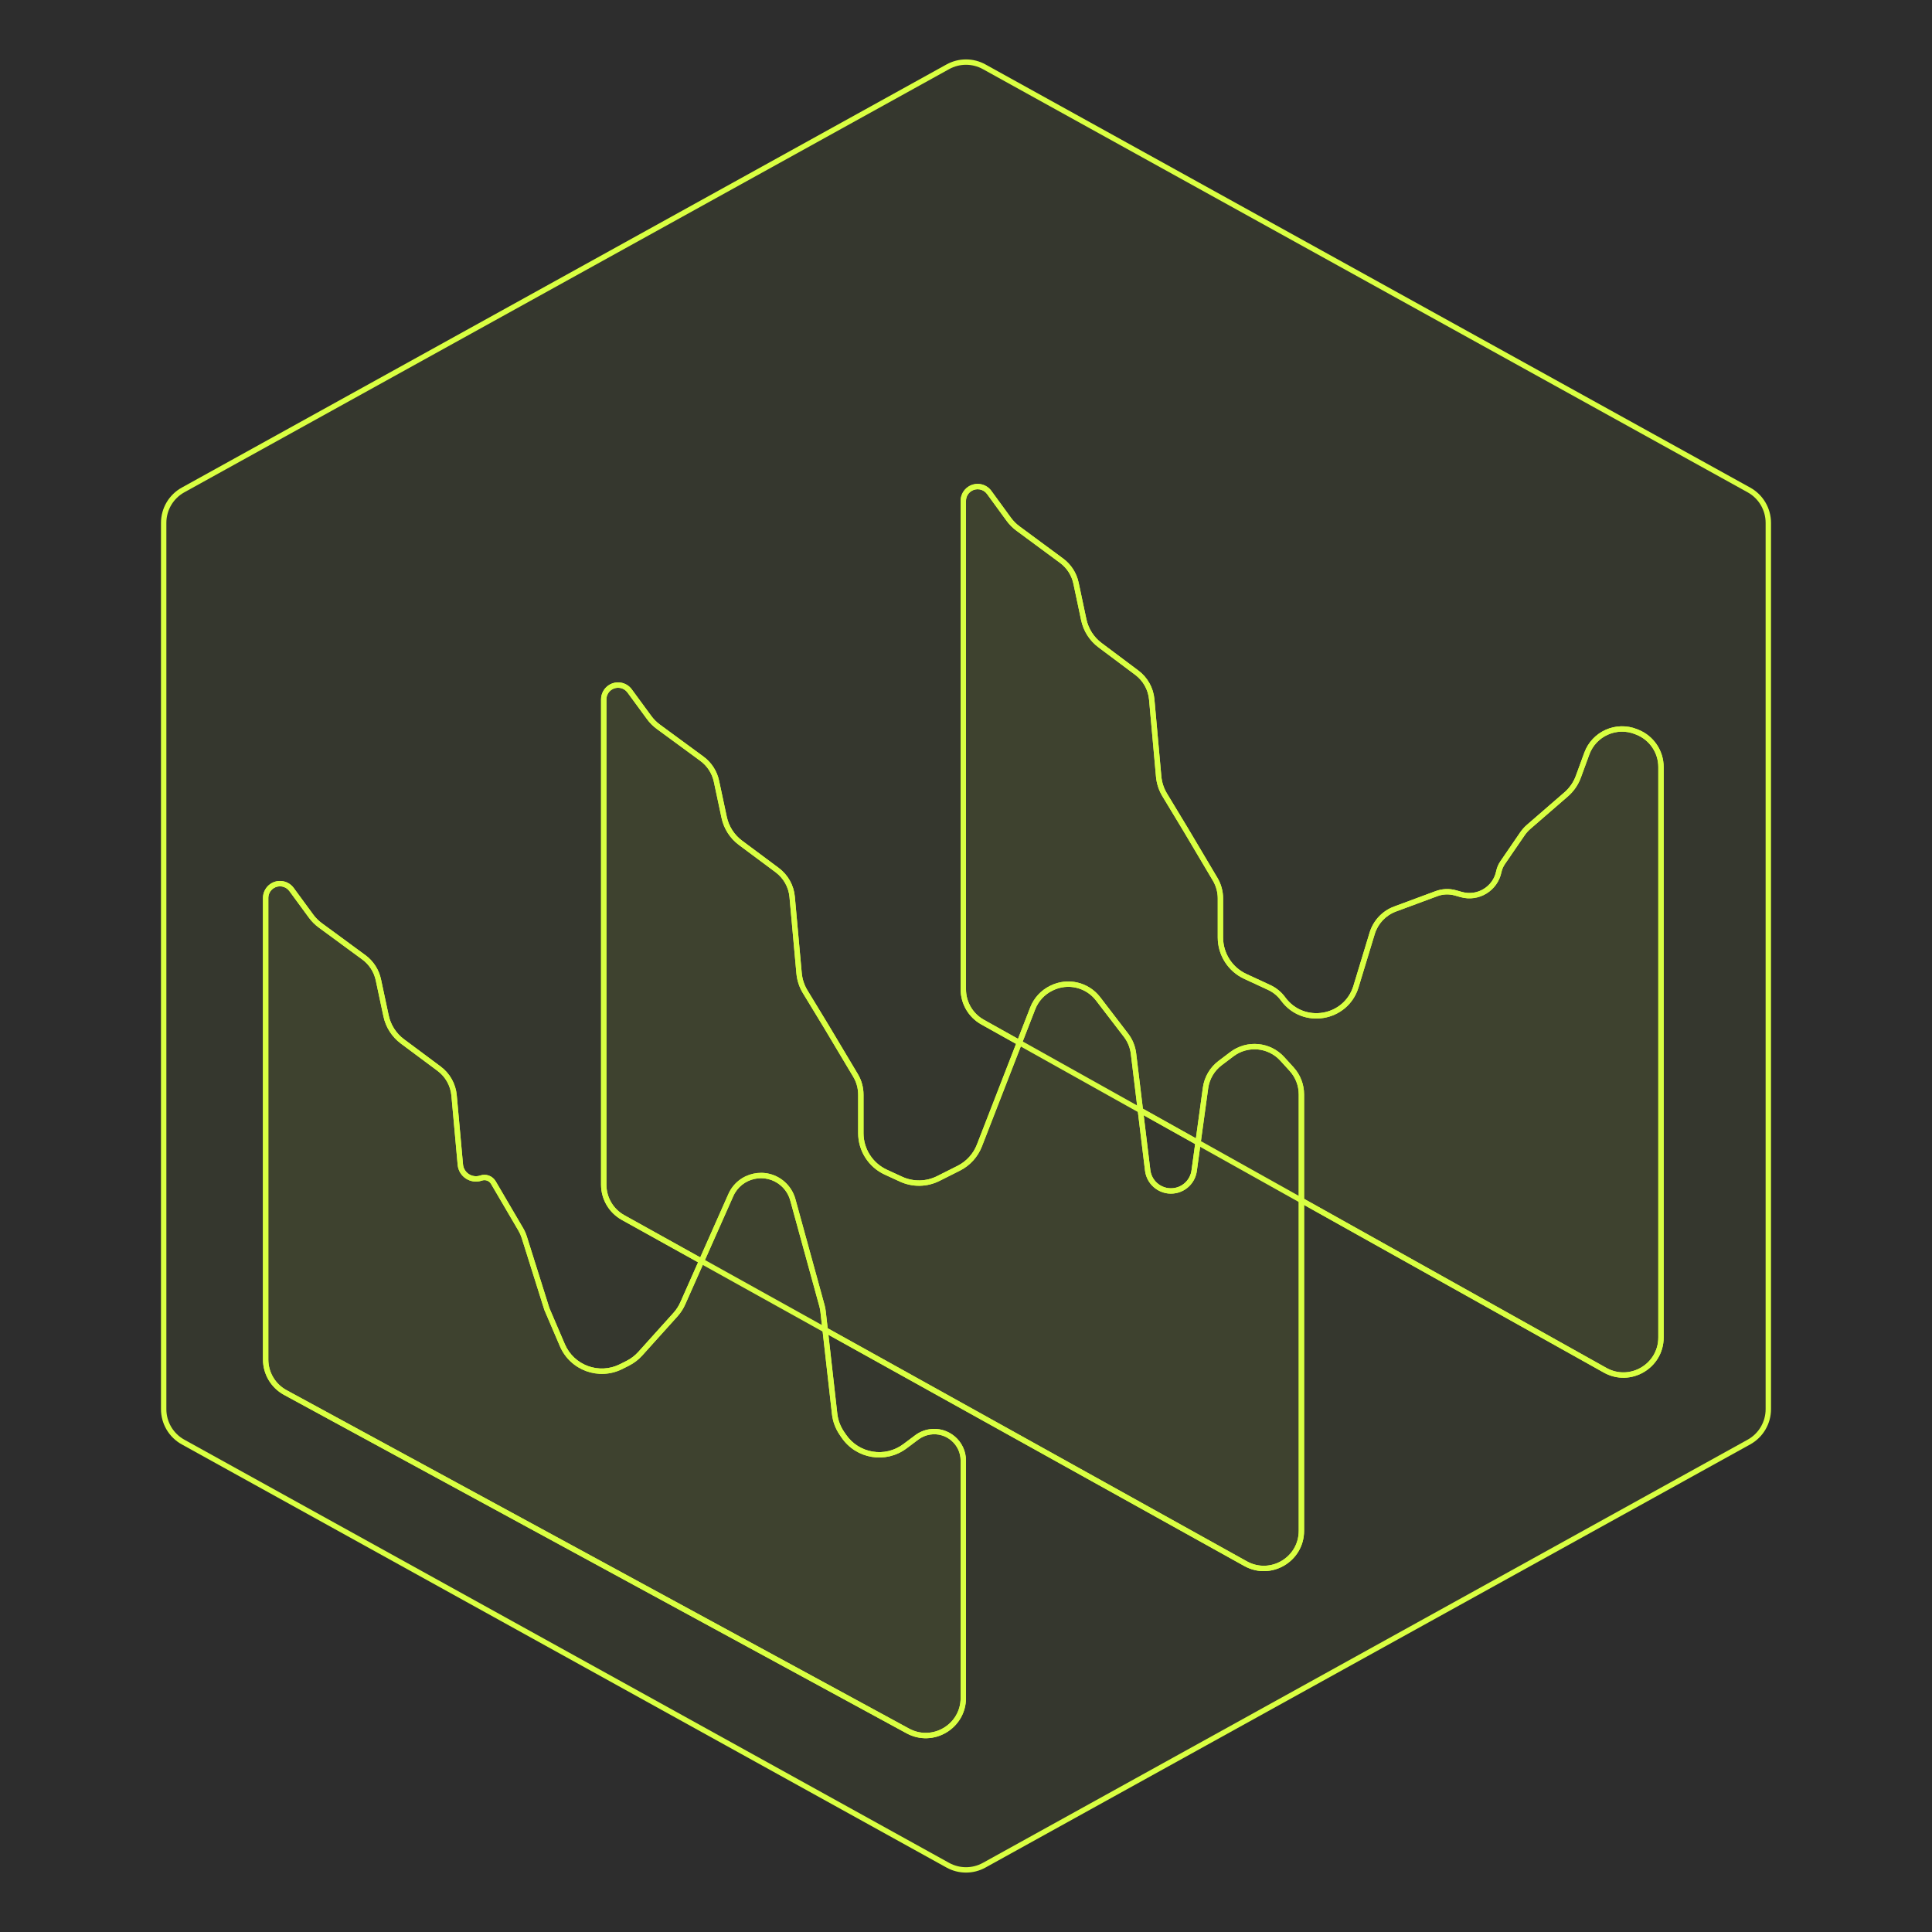
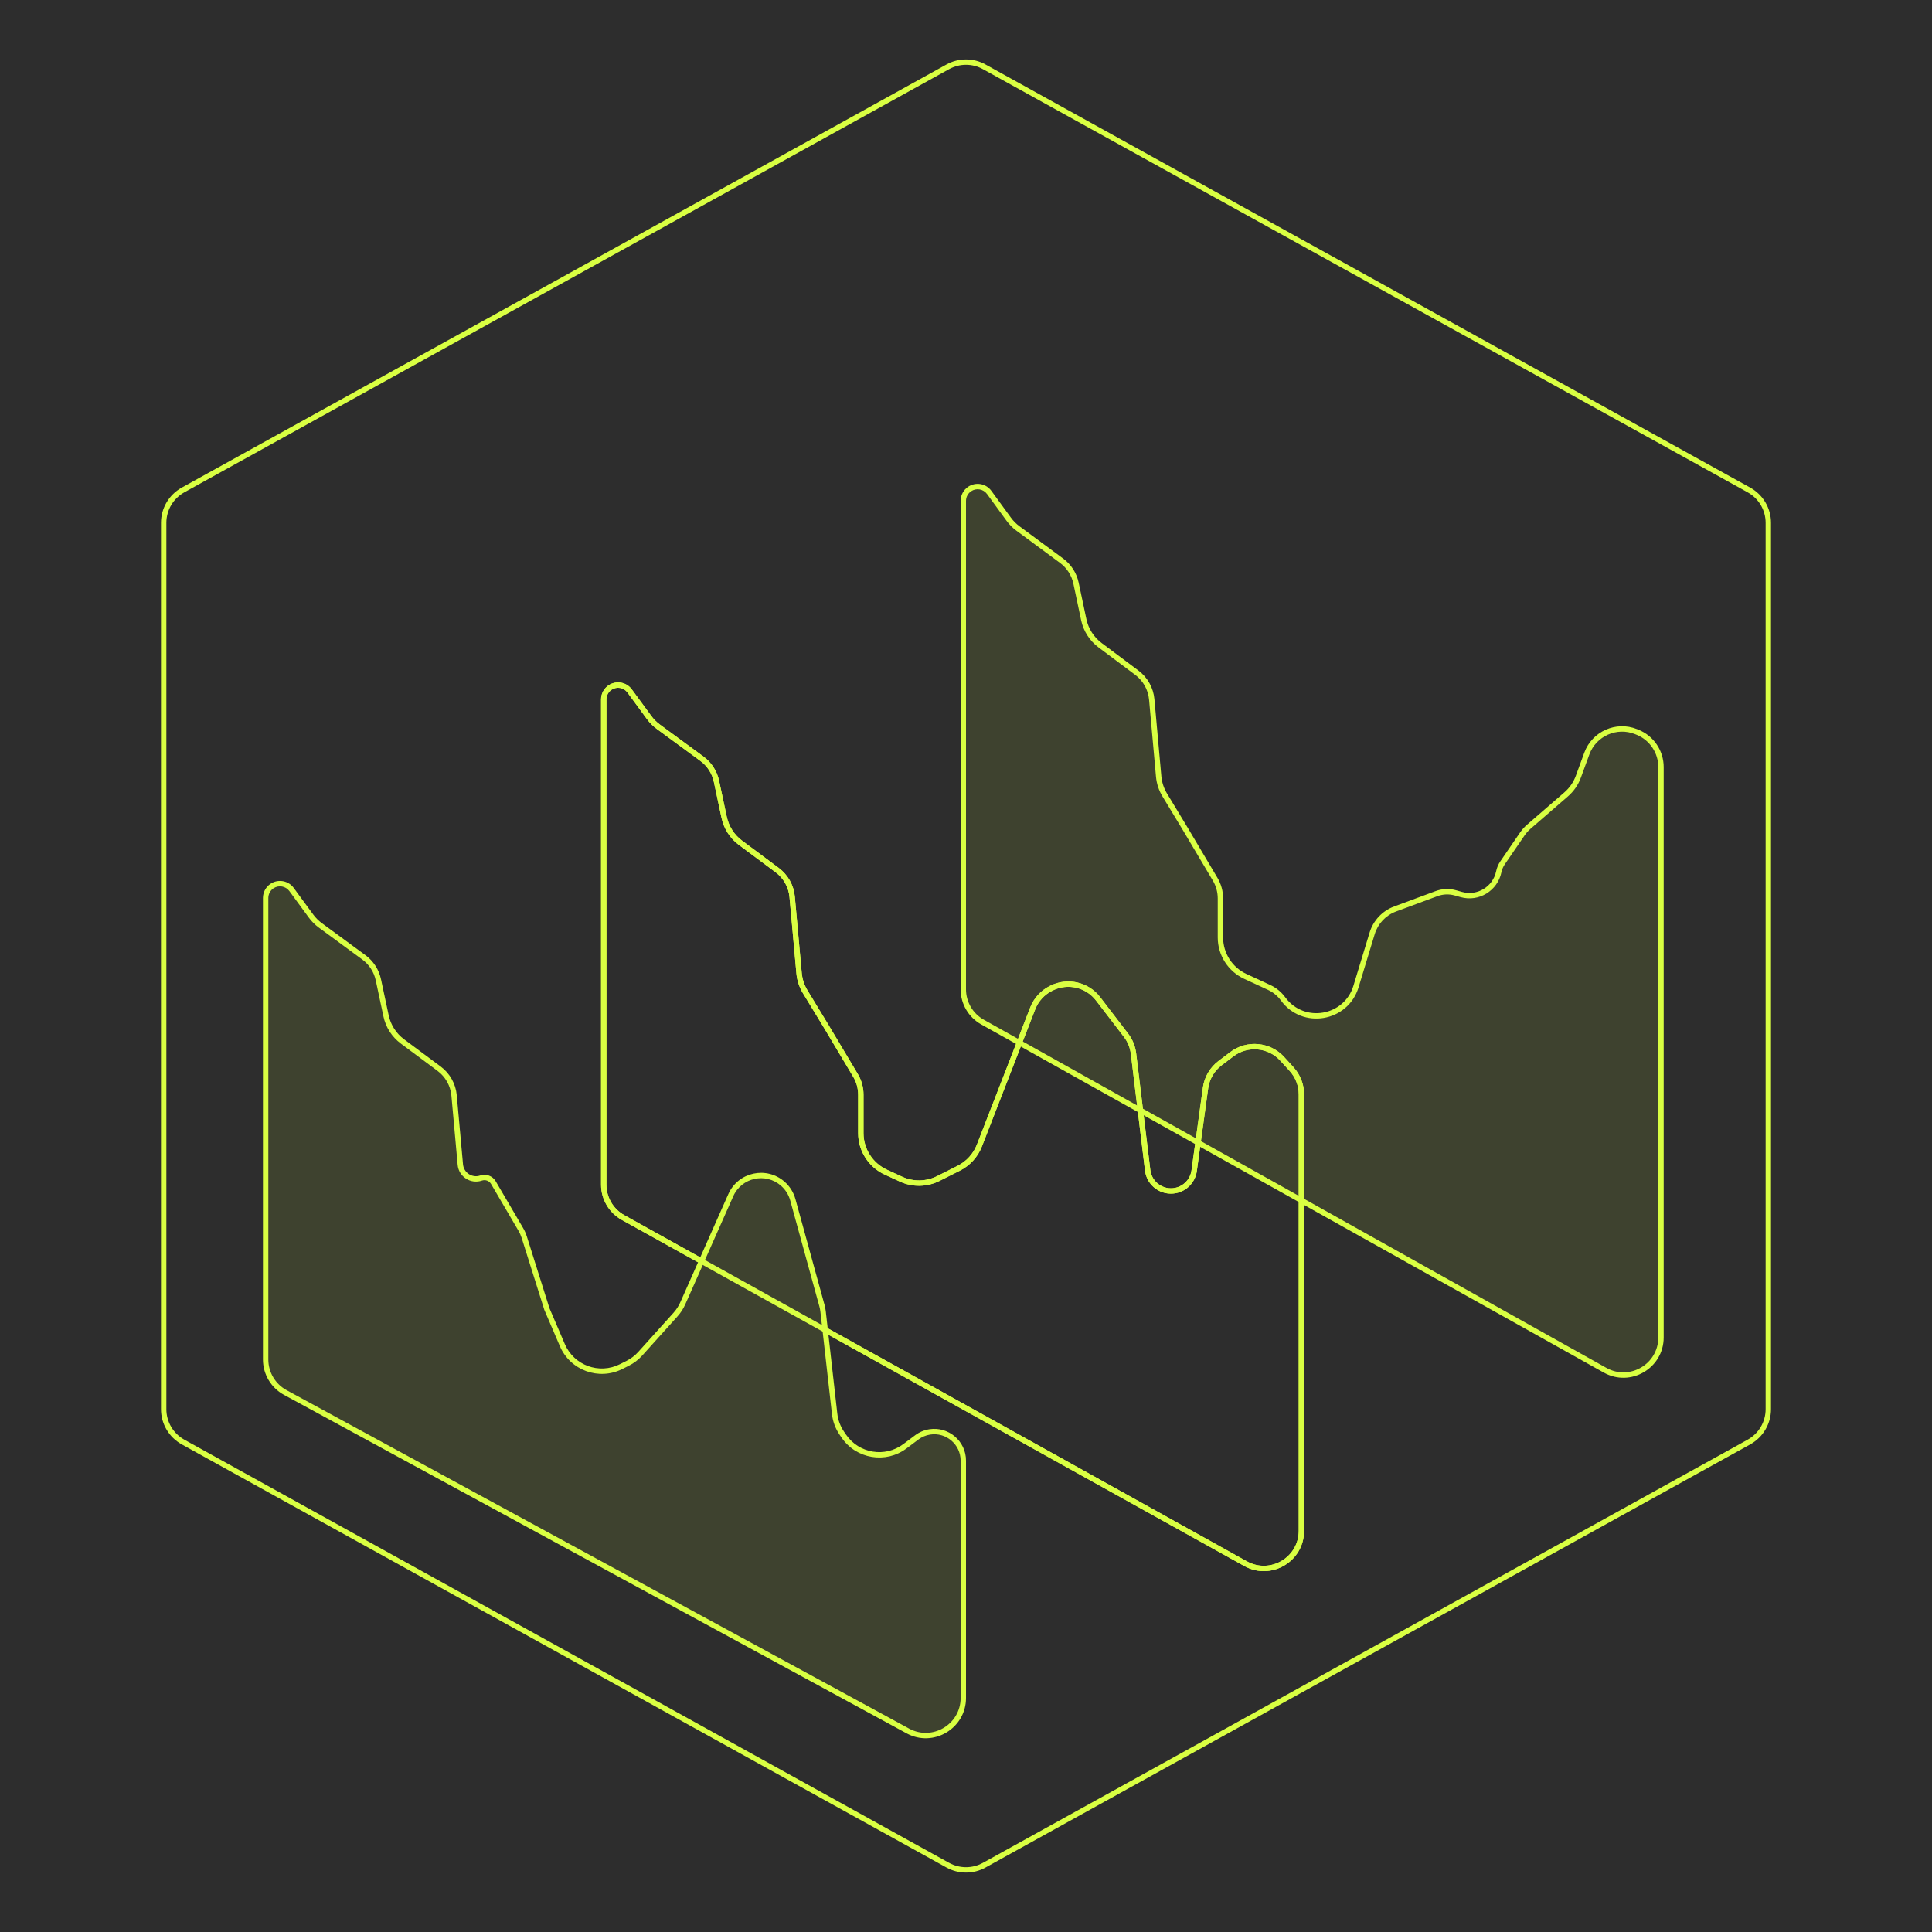
<svg xmlns="http://www.w3.org/2000/svg" fill="none" viewBox="0 0 320 320" height="320" width="320">
  <rect fill="#2D2D2D" height="320" width="320" />
-   <path fill-opacity="0.05" fill="#D9FF42" d="M26.666 233.403V86.597C26.666 84.172 27.983 81.938 30.105 80.764L156.772 10.675C158.78 9.564 161.219 9.564 163.227 10.675L289.894 80.764C292.016 81.938 293.333 84.172 293.333 86.597V233.403C293.333 235.828 292.016 238.062 289.894 239.236L163.227 309.325C161.219 310.436 158.78 310.436 156.772 309.325L30.105 239.236C27.983 238.062 26.666 235.828 26.666 233.403Z" />
  <path fill="#D9FF42" d="M27.555 86.597V233.403C27.555 235.505 28.696 237.441 30.535 238.458L157.202 308.547C158.943 309.51 161.056 309.51 162.797 308.547L289.463 238.458C291.302 237.441 292.444 235.505 292.444 233.403V86.597C292.444 84.495 291.302 82.559 289.463 81.541L162.797 11.453C161.056 10.489 158.943 10.489 157.202 11.453L30.535 81.541C28.696 82.559 27.555 84.495 27.555 86.597ZM26.666 86.597V233.403C26.666 235.828 27.983 238.062 30.105 239.236L156.772 309.325C158.78 310.436 161.219 310.436 163.227 309.325L289.894 239.236C292.016 238.062 293.333 235.828 293.333 233.403V86.597C293.333 84.172 292.016 81.938 289.894 80.764L163.227 10.675C161.219 9.564 158.78 9.564 156.772 10.675L30.105 80.764C27.983 81.938 26.666 84.172 26.666 86.597Z" clip-rule="evenodd" fill-rule="evenodd" />
  <path fill="#3E422F" d="M265.635 227.341L162.524 169.677C160.417 168.499 159.111 166.273 159.111 163.859V82.963C159.111 82.026 159.577 81.151 160.354 80.628C161.61 79.781 163.311 80.08 164.203 81.304L167.436 85.737C167.835 86.286 168.316 86.77 168.862 87.173L176.095 92.514C177.406 93.483 178.317 94.899 178.656 96.494L179.94 102.55C180.275 104.131 181.172 105.536 182.466 106.504L188.561 111.068C190.075 112.201 191.036 113.924 191.206 115.807L192.354 128.575C192.445 129.584 192.765 130.56 193.289 131.427L196.762 137.17L201.65 145.404C202.261 146.434 202.584 147.609 202.584 148.807V155.272C202.584 157.869 204.092 160.229 206.448 161.321L210.396 163.149C211.382 163.606 212.236 164.306 212.876 165.184C215.988 169.449 222.635 168.325 224.171 163.273L226.852 154.456C227.458 152.463 228.96 150.868 230.914 150.144L237.788 147.596C238.873 147.194 240.058 147.146 241.173 147.459L242.159 147.736C244.685 148.446 247.283 146.865 247.813 144.294C247.935 143.706 248.172 143.147 248.512 142.651L251.781 137.879C252.104 137.408 252.485 136.981 252.916 136.608L259.115 131.238C259.97 130.497 260.622 129.552 261.01 128.49L262.408 124.672C263.702 121.136 267.667 119.373 271.16 120.78L271.38 120.869C273.903 121.885 275.556 124.333 275.556 127.053V221.522C275.556 226.614 270.079 229.826 265.635 227.341Z" />
  <path fill="#D9FF42" d="M162.958 168.901L266.069 226.565C269.92 228.719 274.667 225.935 274.667 221.522V127.053C274.667 124.695 273.235 122.574 271.048 121.693L270.827 121.604C267.8 120.385 264.364 121.913 263.242 124.978L261.845 128.795C261.405 129.999 260.666 131.07 259.697 131.909L253.498 137.279C253.125 137.603 252.794 137.973 252.515 138.381L249.245 143.153C248.972 143.552 248.781 144.001 248.684 144.474C248.05 147.549 244.941 149.441 241.918 148.592L240.933 148.315C239.999 148.053 239.006 148.093 238.096 148.43L231.222 150.977C229.53 151.605 228.227 152.987 227.702 154.714L225.021 163.532C223.272 169.285 215.703 170.565 212.158 165.708C211.607 164.952 210.872 164.349 210.022 163.956L206.075 162.127C203.404 160.89 201.695 158.215 201.695 155.272V148.807C201.695 147.769 201.415 146.75 200.885 145.858L196.001 137.63L195.997 137.624L192.528 131.887C191.934 130.904 191.572 129.798 191.469 128.654L190.32 115.887C190.174 114.254 189.34 112.761 188.028 111.779L181.933 107.216C180.467 106.119 179.45 104.526 179.07 102.735L177.786 96.679C177.493 95.296 176.703 94.069 175.566 93.229L168.334 87.888C167.716 87.431 167.17 86.882 166.717 86.261L163.485 81.828C162.874 80.99 161.71 80.785 160.851 81.365C160.319 81.723 160 82.322 160 82.963V163.859C160 165.951 161.132 167.88 162.958 168.901ZM196.762 137.17L193.289 131.427C192.765 130.56 192.445 129.584 192.354 128.575L191.206 115.807C191.036 113.924 190.075 112.201 188.561 111.068L182.466 106.504C181.172 105.536 180.275 104.131 179.94 102.55L178.656 96.494C178.317 94.899 177.406 93.483 176.095 92.514L168.862 87.173C168.316 86.77 167.835 86.286 167.436 85.737L164.203 81.304C163.311 80.08 161.61 79.781 160.354 80.628C159.577 81.151 159.111 82.026 159.111 82.963V163.859C159.111 166.273 160.417 168.499 162.524 169.677L265.635 227.341C270.079 229.826 275.556 226.614 275.556 221.522V127.053C275.556 124.333 273.903 121.885 271.38 120.869L271.16 120.78C267.667 119.373 263.702 121.136 262.408 124.672L261.01 128.49C260.622 129.552 259.97 130.497 259.115 131.238L252.916 136.608C252.485 136.981 252.104 137.408 251.781 137.879L248.512 142.651C248.172 143.147 247.935 143.706 247.813 144.294C247.283 146.865 244.685 148.446 242.159 147.736L241.173 147.459C240.058 147.146 238.873 147.194 237.788 147.596L230.914 150.144C228.96 150.868 227.458 152.463 226.852 154.456L224.171 163.273C222.635 168.325 215.988 169.449 212.876 165.184C212.236 164.306 211.382 163.606 210.396 163.149L206.448 161.321C204.092 160.229 202.584 157.869 202.584 155.272V148.807C202.584 147.609 202.261 146.434 201.65 145.404L196.762 137.17Z" clip-rule="evenodd" fill-rule="evenodd" />
-   <path fill="#3E422F" d="M206.092 259.381L102.981 202.051C100.865 200.874 99.554 198.644 99.554 196.224V115.844C99.554 114.904 100.022 114.026 100.803 113.503C102.058 112.663 103.751 112.96 104.644 114.178L107.876 118.585C108.277 119.132 108.759 119.615 109.306 120.016L116.528 125.319C117.845 126.286 118.761 127.704 119.102 129.302L120.378 135.284C120.716 136.868 121.618 138.275 122.917 139.242L128.991 143.763C130.512 144.895 131.48 146.621 131.65 148.51L132.795 161.162C132.887 162.176 133.21 163.155 133.739 164.025L137.204 169.723L142.084 177.895C142.701 178.928 143.026 180.109 143.026 181.313V187.685C143.026 190.288 144.541 192.652 146.904 193.741L149.427 194.903C151.269 195.751 153.397 195.715 155.209 194.804L158.589 193.106C160.065 192.365 161.212 191.103 161.81 189.564L170.636 166.86C171.241 165.303 172.409 164.03 173.908 163.293L174.003 163.247C176.855 161.844 180.301 162.65 182.235 165.172L186.857 171.2C187.583 172.146 188.041 173.27 188.185 174.453L190.532 193.793C190.775 195.794 192.68 197.158 194.653 196.743C196.074 196.444 197.154 195.285 197.351 193.846L199.233 180.139C199.474 178.383 200.405 176.795 201.819 175.727L203.768 174.254C206.518 172.176 210.399 172.537 212.719 175.087L214.263 176.784C215.379 178.012 215.998 179.611 215.998 181.27V253.554C215.998 258.639 210.535 261.852 206.092 259.381Z" />
  <path fill="#D9FF42" d="M103.413 201.274L206.524 258.604C210.375 260.745 215.109 257.961 215.109 253.554V181.27C215.109 179.832 214.573 178.446 213.605 177.382L212.061 175.685C210.051 173.475 206.687 173.162 204.304 174.963L202.355 176.436C201.129 177.362 200.323 178.738 200.114 180.26L198.232 193.967C197.983 195.778 196.624 197.237 194.835 197.613C192.353 198.135 189.956 196.418 189.65 193.9L187.302 174.56C187.178 173.535 186.78 172.561 186.152 171.741L181.529 165.713C179.853 163.527 176.867 162.829 174.395 164.044L174.3 164.091C173.001 164.73 171.989 165.833 171.464 167.183L162.639 189.886C161.961 191.63 160.66 193.06 158.989 193.9L155.608 195.599C153.555 196.63 151.143 196.671 149.056 195.71L146.532 194.548C143.854 193.314 142.137 190.635 142.137 187.685V181.313C142.137 180.27 141.855 179.246 141.32 178.351L136.445 170.185L136.441 170.179L132.979 164.487C132.38 163.501 132.014 162.391 131.91 161.242L130.765 148.59C130.617 146.953 129.779 145.457 128.461 144.476L122.387 139.955C120.914 138.859 119.891 137.265 119.508 135.47L118.233 129.488C117.937 128.102 117.143 126.874 116.002 126.036L108.78 120.733C108.16 120.278 107.614 119.731 107.159 119.111L103.927 114.703C103.316 113.87 102.157 113.666 101.298 114.242C100.763 114.6 100.443 115.201 100.443 115.844V196.224C100.443 198.322 101.579 200.254 103.413 201.274L102.981 202.051C100.865 200.874 99.554 198.644 99.554 196.224V115.844C99.554 114.904 100.022 114.026 100.803 113.503C102.058 112.663 103.751 112.96 104.644 114.178L107.876 118.585C108.277 119.132 108.759 119.615 109.306 120.016L116.528 125.319C117.845 126.286 118.761 127.704 119.102 129.302L120.378 135.284C120.716 136.868 121.618 138.275 122.917 139.242L128.991 143.763C130.512 144.895 131.48 146.621 131.65 148.51L132.795 161.162C132.887 162.176 133.21 163.155 133.739 164.025L137.204 169.723L142.084 177.895C142.701 178.928 143.026 180.109 143.026 181.313V187.685C143.026 190.288 144.541 192.652 146.904 193.741L149.427 194.903C151.269 195.751 153.397 195.715 155.209 194.804L158.589 193.106C160.065 192.365 161.212 191.103 161.81 189.564L170.636 166.86C171.241 165.303 172.409 164.03 173.908 163.293L174.003 163.247C176.855 161.844 180.301 162.65 182.235 165.172L186.857 171.2C187.583 172.146 188.041 173.27 188.185 174.453L190.532 193.793C190.775 195.794 192.68 197.158 194.653 196.743C196.074 196.444 197.154 195.285 197.351 193.846L199.233 180.139C199.474 178.383 200.405 176.795 201.819 175.727L203.768 174.254C206.518 172.176 210.399 172.537 212.719 175.087L214.263 176.784C215.379 178.012 215.998 179.611 215.998 181.27V253.554C215.998 258.639 210.535 261.852 206.092 259.381L102.981 202.051L103.413 201.274Z" clip-rule="evenodd" fill-rule="evenodd" />
  <path fill="#3E422F" d="M150.149 287.089L47.038 231.032C44.892 229.866 43.556 227.618 43.556 225.175L43.556 148.733C43.556 147.793 44.025 146.915 44.805 146.392C46.06 145.552 47.754 145.849 48.646 147.067L51.878 151.474C52.279 152.021 52.761 152.504 53.308 152.906L60.53 158.209C61.847 159.176 62.763 160.594 63.104 162.192L64.38 168.175C64.718 169.759 65.62 171.165 66.919 172.132L72.994 176.654C74.515 177.786 75.482 179.512 75.653 181.401L76.689 192.856C76.815 194.25 78.214 195.156 79.537 194.701C80.508 194.367 81.579 194.764 82.099 195.65L86.648 203.412C86.901 203.844 87.104 204.303 87.255 204.78L90.996 216.658L93.554 222.627C95.067 226.158 99.242 227.683 102.675 225.958L103.762 225.412C104.503 225.04 105.168 224.532 105.723 223.916L111.549 217.445C112.019 216.924 112.403 216.331 112.688 215.689L120.638 197.776C122.257 194.129 126.949 193.098 129.947 195.732C130.815 196.494 131.44 197.494 131.747 198.607L136.573 216.155C136.665 216.49 136.731 216.831 136.77 217.176L138.682 234.129C138.804 235.207 139.187 236.239 139.798 237.135L140.118 237.605C142.257 240.744 146.582 241.465 149.623 239.188L151.582 237.721C152.267 237.208 153.067 236.87 153.912 236.736C157.108 236.229 160 238.698 160 241.934V281.232C160 286.288 154.591 289.504 150.149 287.089Z" />
-   <path fill="#D9FF42" d="M90.162 216.967L86.407 205.047C86.276 204.633 86.1 204.236 85.881 203.861L81.332 196.099C81.027 195.579 80.397 195.346 79.826 195.542C77.958 196.184 75.982 194.904 75.803 192.936L74.767 181.481C74.619 179.844 73.781 178.348 72.463 177.367L66.389 172.845C64.916 171.749 63.894 170.155 63.511 168.36L62.235 162.377C61.94 160.992 61.146 159.764 60.004 158.925L52.782 153.622C52.163 153.167 51.616 152.62 51.161 152L47.929 147.593C47.318 146.759 46.159 146.555 45.3 147.131C44.766 147.489 44.445 148.09 44.445 148.733L44.445 225.175C44.444 227.293 45.603 229.24 47.463 230.252L150.574 286.308C154.424 288.401 159.111 285.614 159.111 281.232V241.934C159.111 239.245 156.707 237.193 154.051 237.614C153.349 237.725 152.684 238.006 152.115 238.433L150.156 239.9C146.71 242.48 141.807 241.663 139.383 238.106L139.063 237.636C138.371 236.62 137.937 235.45 137.799 234.228L135.886 217.275C135.853 216.977 135.796 216.681 135.716 216.391L130.89 198.843C130.629 197.897 130.098 197.048 129.361 196.4C126.813 194.162 122.826 195.037 121.451 198.137L113.5 216.05C113.178 216.777 112.742 217.449 112.209 218.04L106.384 224.511C105.755 225.209 105.001 225.784 104.161 226.206L103.074 226.753C99.184 228.707 94.451 226.979 92.737 222.977L90.162 216.967ZM47.038 231.032L150.149 287.089C154.591 289.504 160 286.288 160 281.232V241.934C160 238.698 157.108 236.229 153.912 236.736C153.067 236.87 152.267 237.208 151.582 237.721L149.623 239.188C146.582 241.465 142.257 240.744 140.118 237.605L139.798 237.135C139.187 236.239 138.804 235.207 138.682 234.129L136.77 217.176C136.731 216.831 136.665 216.49 136.573 216.155L131.747 198.607C131.44 197.494 130.815 196.494 129.947 195.732C126.949 193.098 122.257 194.129 120.638 197.776L112.688 215.689C112.403 216.331 112.019 216.924 111.549 217.445L105.723 223.916C105.168 224.532 104.503 225.04 103.762 225.412L102.675 225.958C99.242 227.683 95.067 226.158 93.554 222.627L90.996 216.658L87.255 204.78C87.104 204.303 86.901 203.844 86.648 203.412L82.099 195.65C81.579 194.764 80.508 194.367 79.537 194.701C78.214 195.156 76.815 194.25 76.689 192.856L75.653 181.401C75.482 179.512 74.515 177.786 72.994 176.654L66.919 172.132C65.62 171.165 64.718 169.759 64.38 168.175L63.104 162.192C62.763 160.594 61.847 159.176 60.53 158.209L53.308 152.906C52.761 152.504 52.279 152.021 51.878 151.474L48.646 147.067C47.754 145.849 46.06 145.552 44.805 146.392C44.025 146.915 43.556 147.793 43.556 148.733L43.556 225.175C43.556 227.618 44.892 229.866 47.038 231.032Z" clip-rule="evenodd" fill-rule="evenodd" />
-   <path fill="#D9FF42" d="M162.958 168.901L266.069 226.565C269.92 228.719 274.667 225.935 274.667 221.522V127.053C274.667 124.695 273.235 122.574 271.048 121.693L270.827 121.604C267.8 120.385 264.364 121.913 263.242 124.978L261.845 128.795C261.405 129.999 260.666 131.07 259.697 131.909L253.498 137.279C253.125 137.603 252.794 137.973 252.515 138.381L249.245 143.153C248.972 143.552 248.781 144.001 248.684 144.474C248.05 147.549 244.941 149.441 241.918 148.592L240.933 148.315C239.999 148.053 239.006 148.093 238.096 148.43L231.222 150.977C229.53 151.605 228.227 152.987 227.702 154.714L225.021 163.532C223.272 169.285 215.703 170.565 212.158 165.708C211.607 164.952 210.872 164.349 210.022 163.956L206.075 162.127C203.404 160.89 201.695 158.215 201.695 155.272V148.807C201.695 147.769 201.415 146.75 200.885 145.858L196.001 137.63L195.997 137.624L192.528 131.887C191.934 130.904 191.572 129.798 191.469 128.654L190.32 115.887C190.174 114.254 189.34 112.761 188.028 111.779L181.933 107.216C180.467 106.119 179.45 104.526 179.07 102.735L177.786 96.679C177.493 95.296 176.703 94.069 175.566 93.229L168.334 87.888C167.716 87.431 167.17 86.882 166.717 86.261L163.485 81.828C162.874 80.99 161.71 80.785 160.851 81.365C160.319 81.723 160 82.322 160 82.963V163.859C160 165.951 161.132 167.88 162.958 168.901ZM196.762 137.17L193.289 131.427C192.765 130.56 192.445 129.584 192.354 128.575L191.206 115.807C191.036 113.924 190.075 112.201 188.561 111.068L182.466 106.504C181.172 105.536 180.275 104.131 179.94 102.55L178.656 96.494C178.317 94.899 177.406 93.483 176.095 92.514L168.862 87.173C168.316 86.77 167.835 86.286 167.436 85.737L164.203 81.304C163.311 80.08 161.61 79.781 160.354 80.628C159.577 81.151 159.111 82.026 159.111 82.963V163.859C159.111 166.273 160.417 168.499 162.524 169.677L265.635 227.341C270.079 229.826 275.556 226.614 275.556 221.522V127.053C275.556 124.333 273.903 121.885 271.38 120.869L271.16 120.78C267.667 119.373 263.702 121.136 262.408 124.672L261.01 128.49C260.622 129.552 259.97 130.497 259.115 131.238L252.916 136.608C252.485 136.981 252.104 137.408 251.781 137.879L248.512 142.651C248.172 143.147 247.935 143.706 247.813 144.294C247.283 146.865 244.685 148.446 242.159 147.736L241.173 147.459C240.058 147.146 238.873 147.194 237.788 147.596L230.914 150.144C228.96 150.868 227.458 152.463 226.852 154.456L224.171 163.273C222.635 168.325 215.988 169.449 212.876 165.184C212.236 164.306 211.382 163.606 210.396 163.149L206.448 161.321C204.092 160.229 202.584 157.869 202.584 155.272V148.807C202.584 147.609 202.261 146.434 201.65 145.404L196.762 137.17Z" clip-rule="evenodd" fill-rule="evenodd" />
  <path fill="#D9FF42" d="M103.413 201.274L206.524 258.604C210.375 260.745 215.109 257.961 215.109 253.554V181.27C215.109 179.832 214.573 178.446 213.605 177.382L212.061 175.685C210.051 173.475 206.687 173.162 204.304 174.963L202.355 176.436C201.129 177.362 200.323 178.738 200.114 180.26L198.232 193.967C197.983 195.778 196.624 197.237 194.835 197.613C192.353 198.135 189.956 196.418 189.65 193.9L187.302 174.56C187.178 173.535 186.78 172.561 186.152 171.741L181.529 165.713C179.853 163.527 176.867 162.829 174.395 164.044L174.3 164.091C173.001 164.73 171.989 165.833 171.464 167.183L162.639 189.886C161.961 191.63 160.66 193.06 158.989 193.9L155.608 195.599C153.555 196.63 151.143 196.671 149.056 195.71L146.532 194.548C143.854 193.314 142.137 190.635 142.137 187.685V181.313C142.137 180.27 141.855 179.246 141.32 178.351L136.445 170.185L136.441 170.179L132.979 164.487C132.38 163.501 132.014 162.391 131.91 161.242L130.765 148.59C130.617 146.953 129.779 145.457 128.461 144.476L122.387 139.955C120.914 138.859 119.891 137.265 119.508 135.47L118.233 129.488C117.937 128.102 117.143 126.874 116.002 126.036L108.78 120.733C108.16 120.278 107.614 119.731 107.159 119.111L103.927 114.703C103.316 113.87 102.157 113.666 101.298 114.242C100.763 114.6 100.443 115.201 100.443 115.844V196.224C100.443 198.322 101.579 200.254 103.413 201.274L102.981 202.051C100.865 200.874 99.554 198.644 99.554 196.224V115.844C99.554 114.904 100.022 114.026 100.803 113.503C102.058 112.663 103.751 112.96 104.644 114.178L107.876 118.585C108.277 119.132 108.759 119.615 109.306 120.016L116.528 125.319C117.845 126.286 118.761 127.704 119.102 129.302L120.378 135.284C120.716 136.868 121.618 138.275 122.917 139.242L128.991 143.763C130.512 144.895 131.48 146.621 131.65 148.51L132.795 161.162C132.887 162.176 133.21 163.155 133.739 164.025L137.204 169.723L142.084 177.895C142.701 178.928 143.026 180.109 143.026 181.313V187.685C143.026 190.288 144.541 192.652 146.904 193.741L149.427 194.903C151.269 195.751 153.397 195.715 155.209 194.804L158.589 193.106C160.065 192.365 161.212 191.103 161.81 189.564L170.636 166.86C171.241 165.303 172.409 164.03 173.908 163.293L174.003 163.247C176.855 161.844 180.301 162.65 182.235 165.172L186.857 171.2C187.583 172.146 188.041 173.27 188.185 174.453L190.532 193.793C190.775 195.794 192.68 197.158 194.653 196.743C196.074 196.444 197.154 195.285 197.351 193.846L199.233 180.139C199.474 178.383 200.405 176.795 201.819 175.727L203.768 174.254C206.518 172.176 210.399 172.537 212.719 175.087L214.263 176.784C215.379 178.012 215.998 179.611 215.998 181.27V253.554C215.998 258.639 210.535 261.852 206.092 259.381L102.981 202.051L103.413 201.274Z" clip-rule="evenodd" fill-rule="evenodd" />
  <path fill="#D9FF42" d="M90.162 216.967L86.407 205.047C86.276 204.633 86.1 204.236 85.881 203.861L81.332 196.099C81.027 195.579 80.397 195.346 79.826 195.542C77.958 196.184 75.982 194.904 75.803 192.936L74.767 181.481C74.619 179.844 73.781 178.348 72.463 177.367L66.389 172.845C64.916 171.749 63.894 170.155 63.511 168.36L62.235 162.377C61.94 160.992 61.146 159.764 60.004 158.925L52.782 153.622C52.163 153.167 51.616 152.62 51.161 152L47.929 147.593C47.318 146.759 46.159 146.555 45.3 147.131C44.766 147.489 44.445 148.09 44.445 148.733L44.445 225.175C44.444 227.293 45.603 229.24 47.463 230.252L150.574 286.308C154.424 288.401 159.111 285.614 159.111 281.232V241.934C159.111 239.245 156.707 237.193 154.051 237.614C153.349 237.725 152.684 238.006 152.115 238.433L150.156 239.9C146.71 242.48 141.807 241.663 139.383 238.106L139.063 237.636C138.371 236.62 137.937 235.45 137.799 234.228L135.886 217.275C135.853 216.977 135.796 216.681 135.716 216.391L130.89 198.843C130.629 197.897 130.098 197.048 129.361 196.4C126.813 194.162 122.826 195.037 121.451 198.137L113.5 216.05C113.178 216.777 112.742 217.449 112.209 218.04L106.384 224.511C105.755 225.209 105.001 225.784 104.161 226.206L103.074 226.753C99.184 228.707 94.451 226.979 92.737 222.977L90.162 216.967ZM47.038 231.032L150.149 287.089C154.591 289.504 160 286.288 160 281.232V241.934C160 238.698 157.108 236.229 153.912 236.736C153.067 236.87 152.267 237.208 151.582 237.721L149.623 239.188C146.582 241.465 142.257 240.744 140.118 237.605L139.798 237.135C139.187 236.239 138.804 235.207 138.682 234.129L136.77 217.176C136.731 216.831 136.665 216.49 136.573 216.155L131.747 198.607C131.44 197.494 130.815 196.494 129.947 195.732C126.949 193.098 122.257 194.129 120.638 197.776L112.688 215.689C112.403 216.331 112.019 216.924 111.549 217.445L105.723 223.916C105.168 224.532 104.503 225.04 103.762 225.412L102.675 225.958C99.242 227.683 95.067 226.158 93.554 222.627L90.996 216.658L87.255 204.78C87.104 204.303 86.901 203.844 86.648 203.412L82.099 195.65C81.579 194.764 80.508 194.367 79.537 194.701C78.214 195.156 76.815 194.25 76.689 192.856L75.653 181.401C75.482 179.512 74.515 177.786 72.994 176.654L66.919 172.132C65.62 171.165 64.718 169.759 64.38 168.175L63.104 162.192C62.763 160.594 61.847 159.176 60.53 158.209L53.308 152.906C52.761 152.504 52.279 152.021 51.878 151.474L48.646 147.067C47.754 145.849 46.06 145.552 44.805 146.392C44.025 146.915 43.556 147.793 43.556 148.733L43.556 225.175C43.556 227.618 44.892 229.866 47.038 231.032Z" clip-rule="evenodd" fill-rule="evenodd" />
</svg>